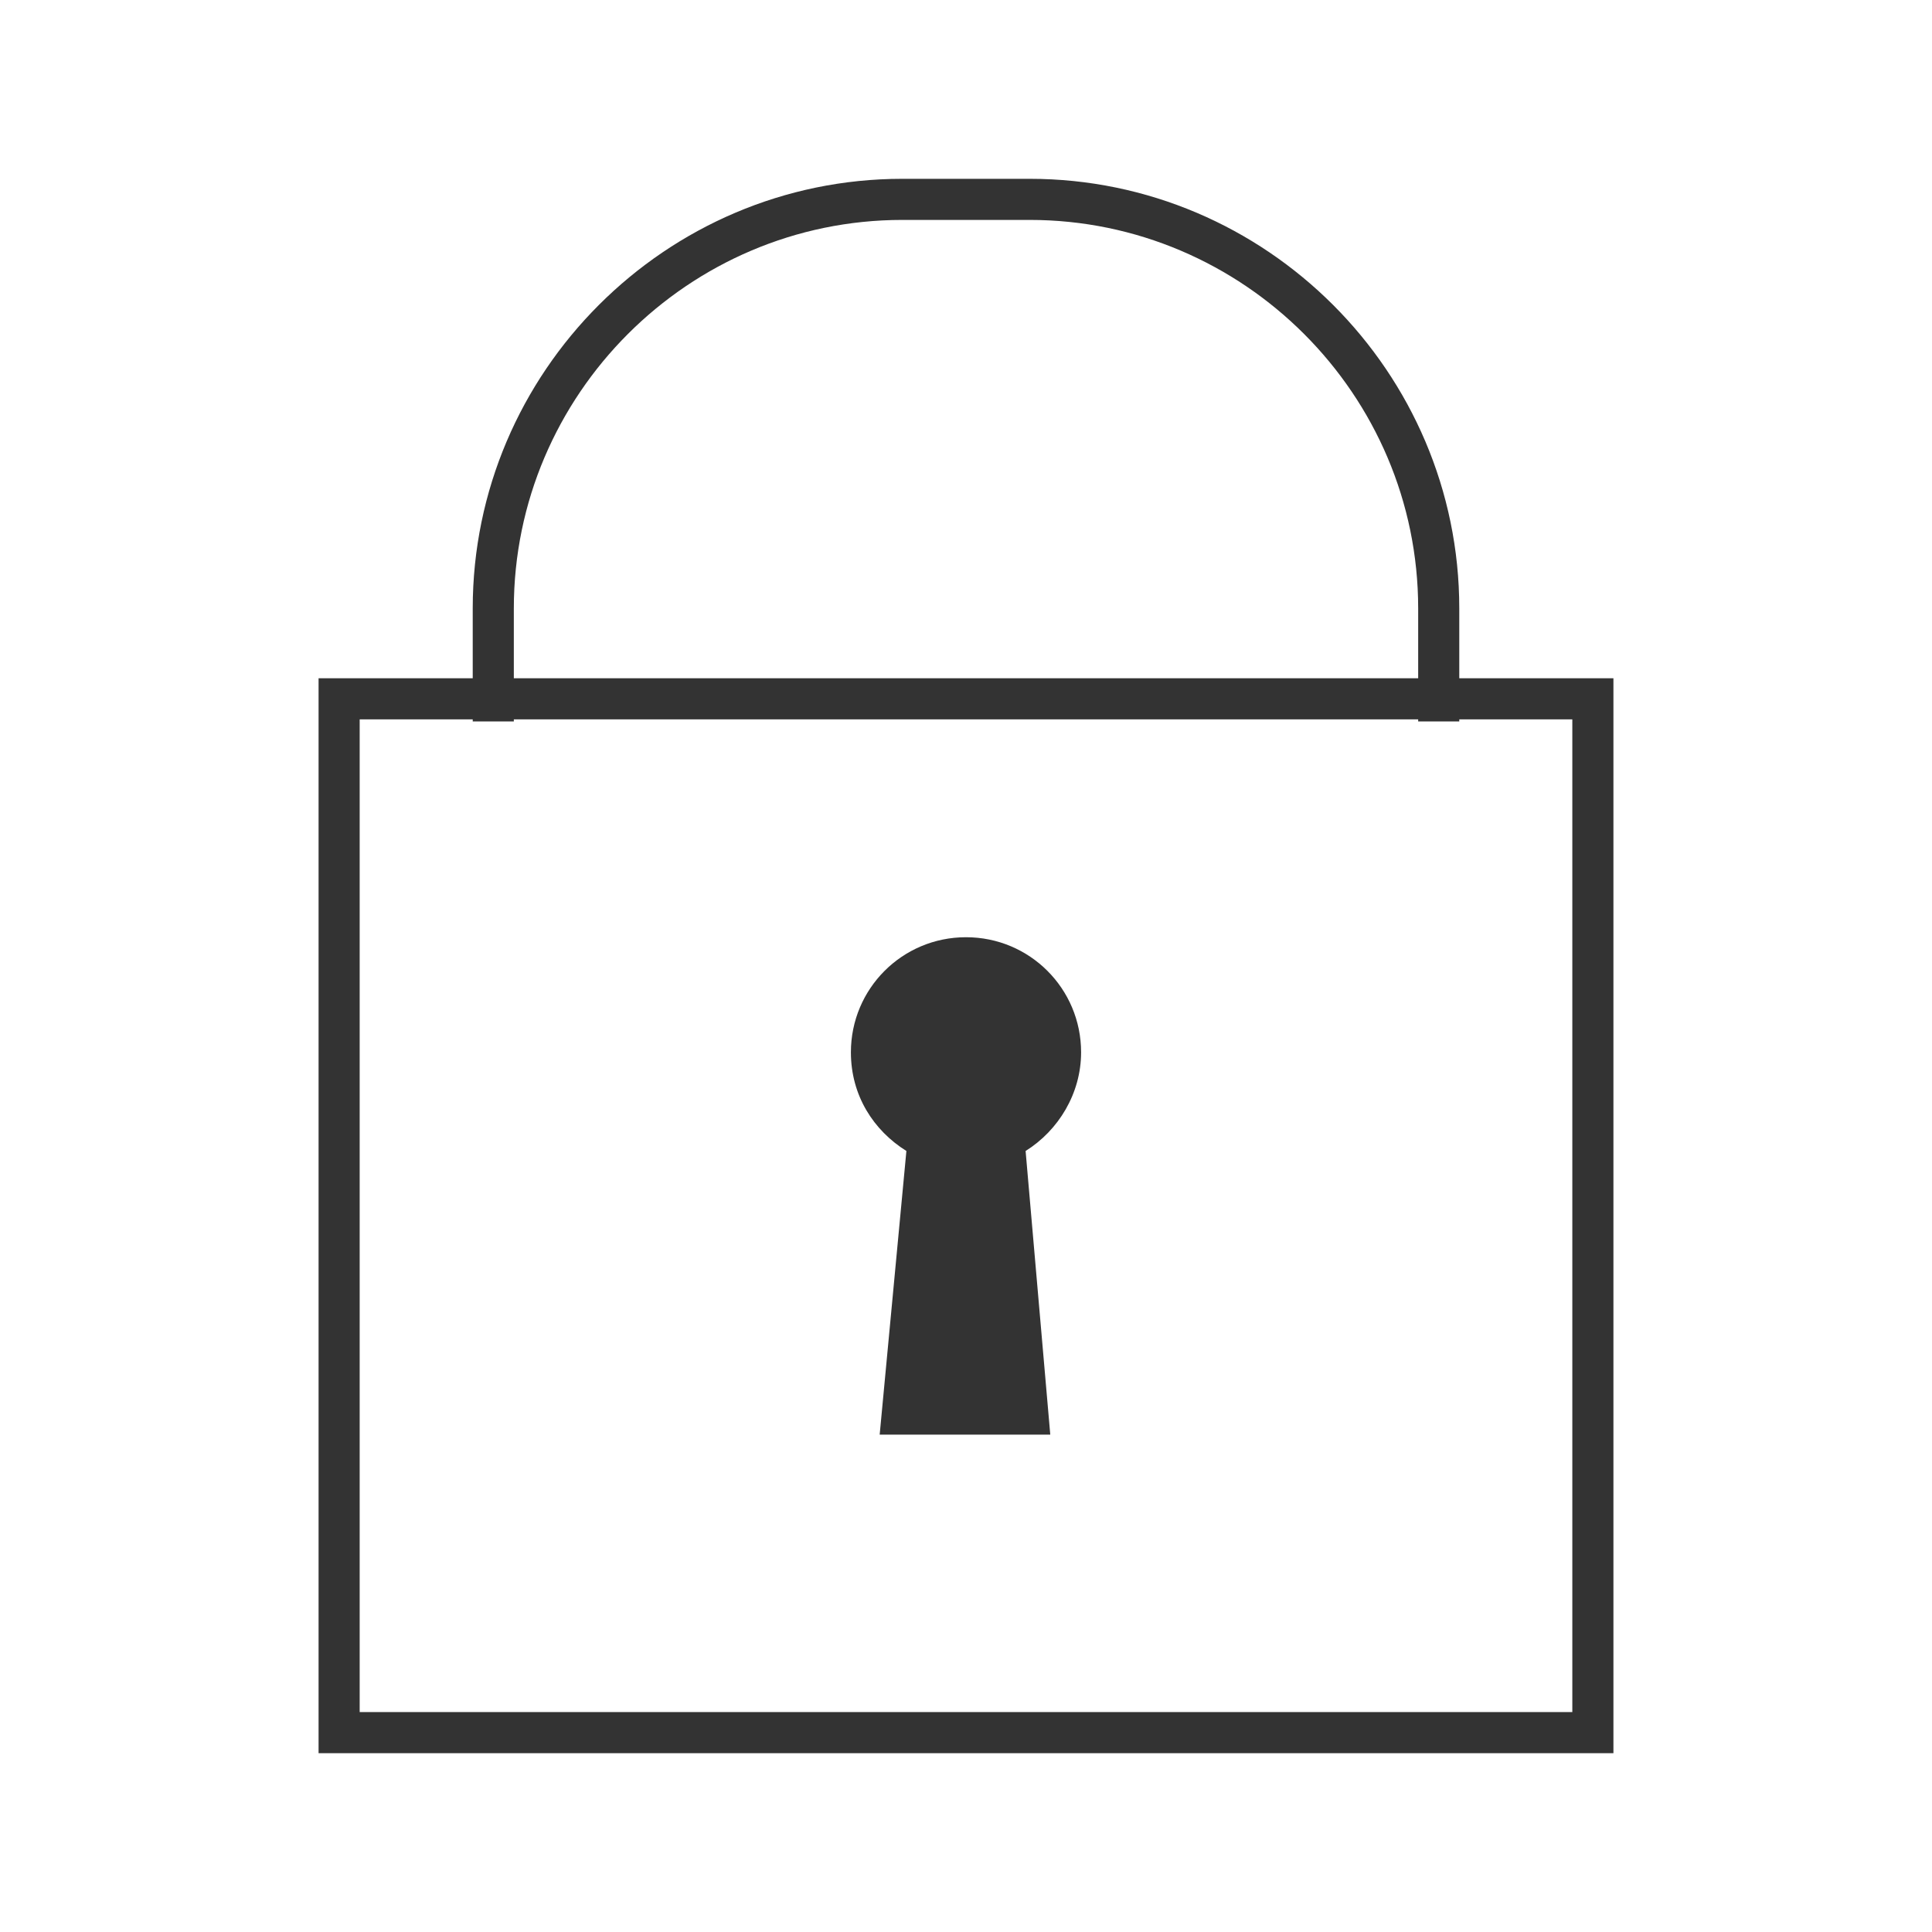
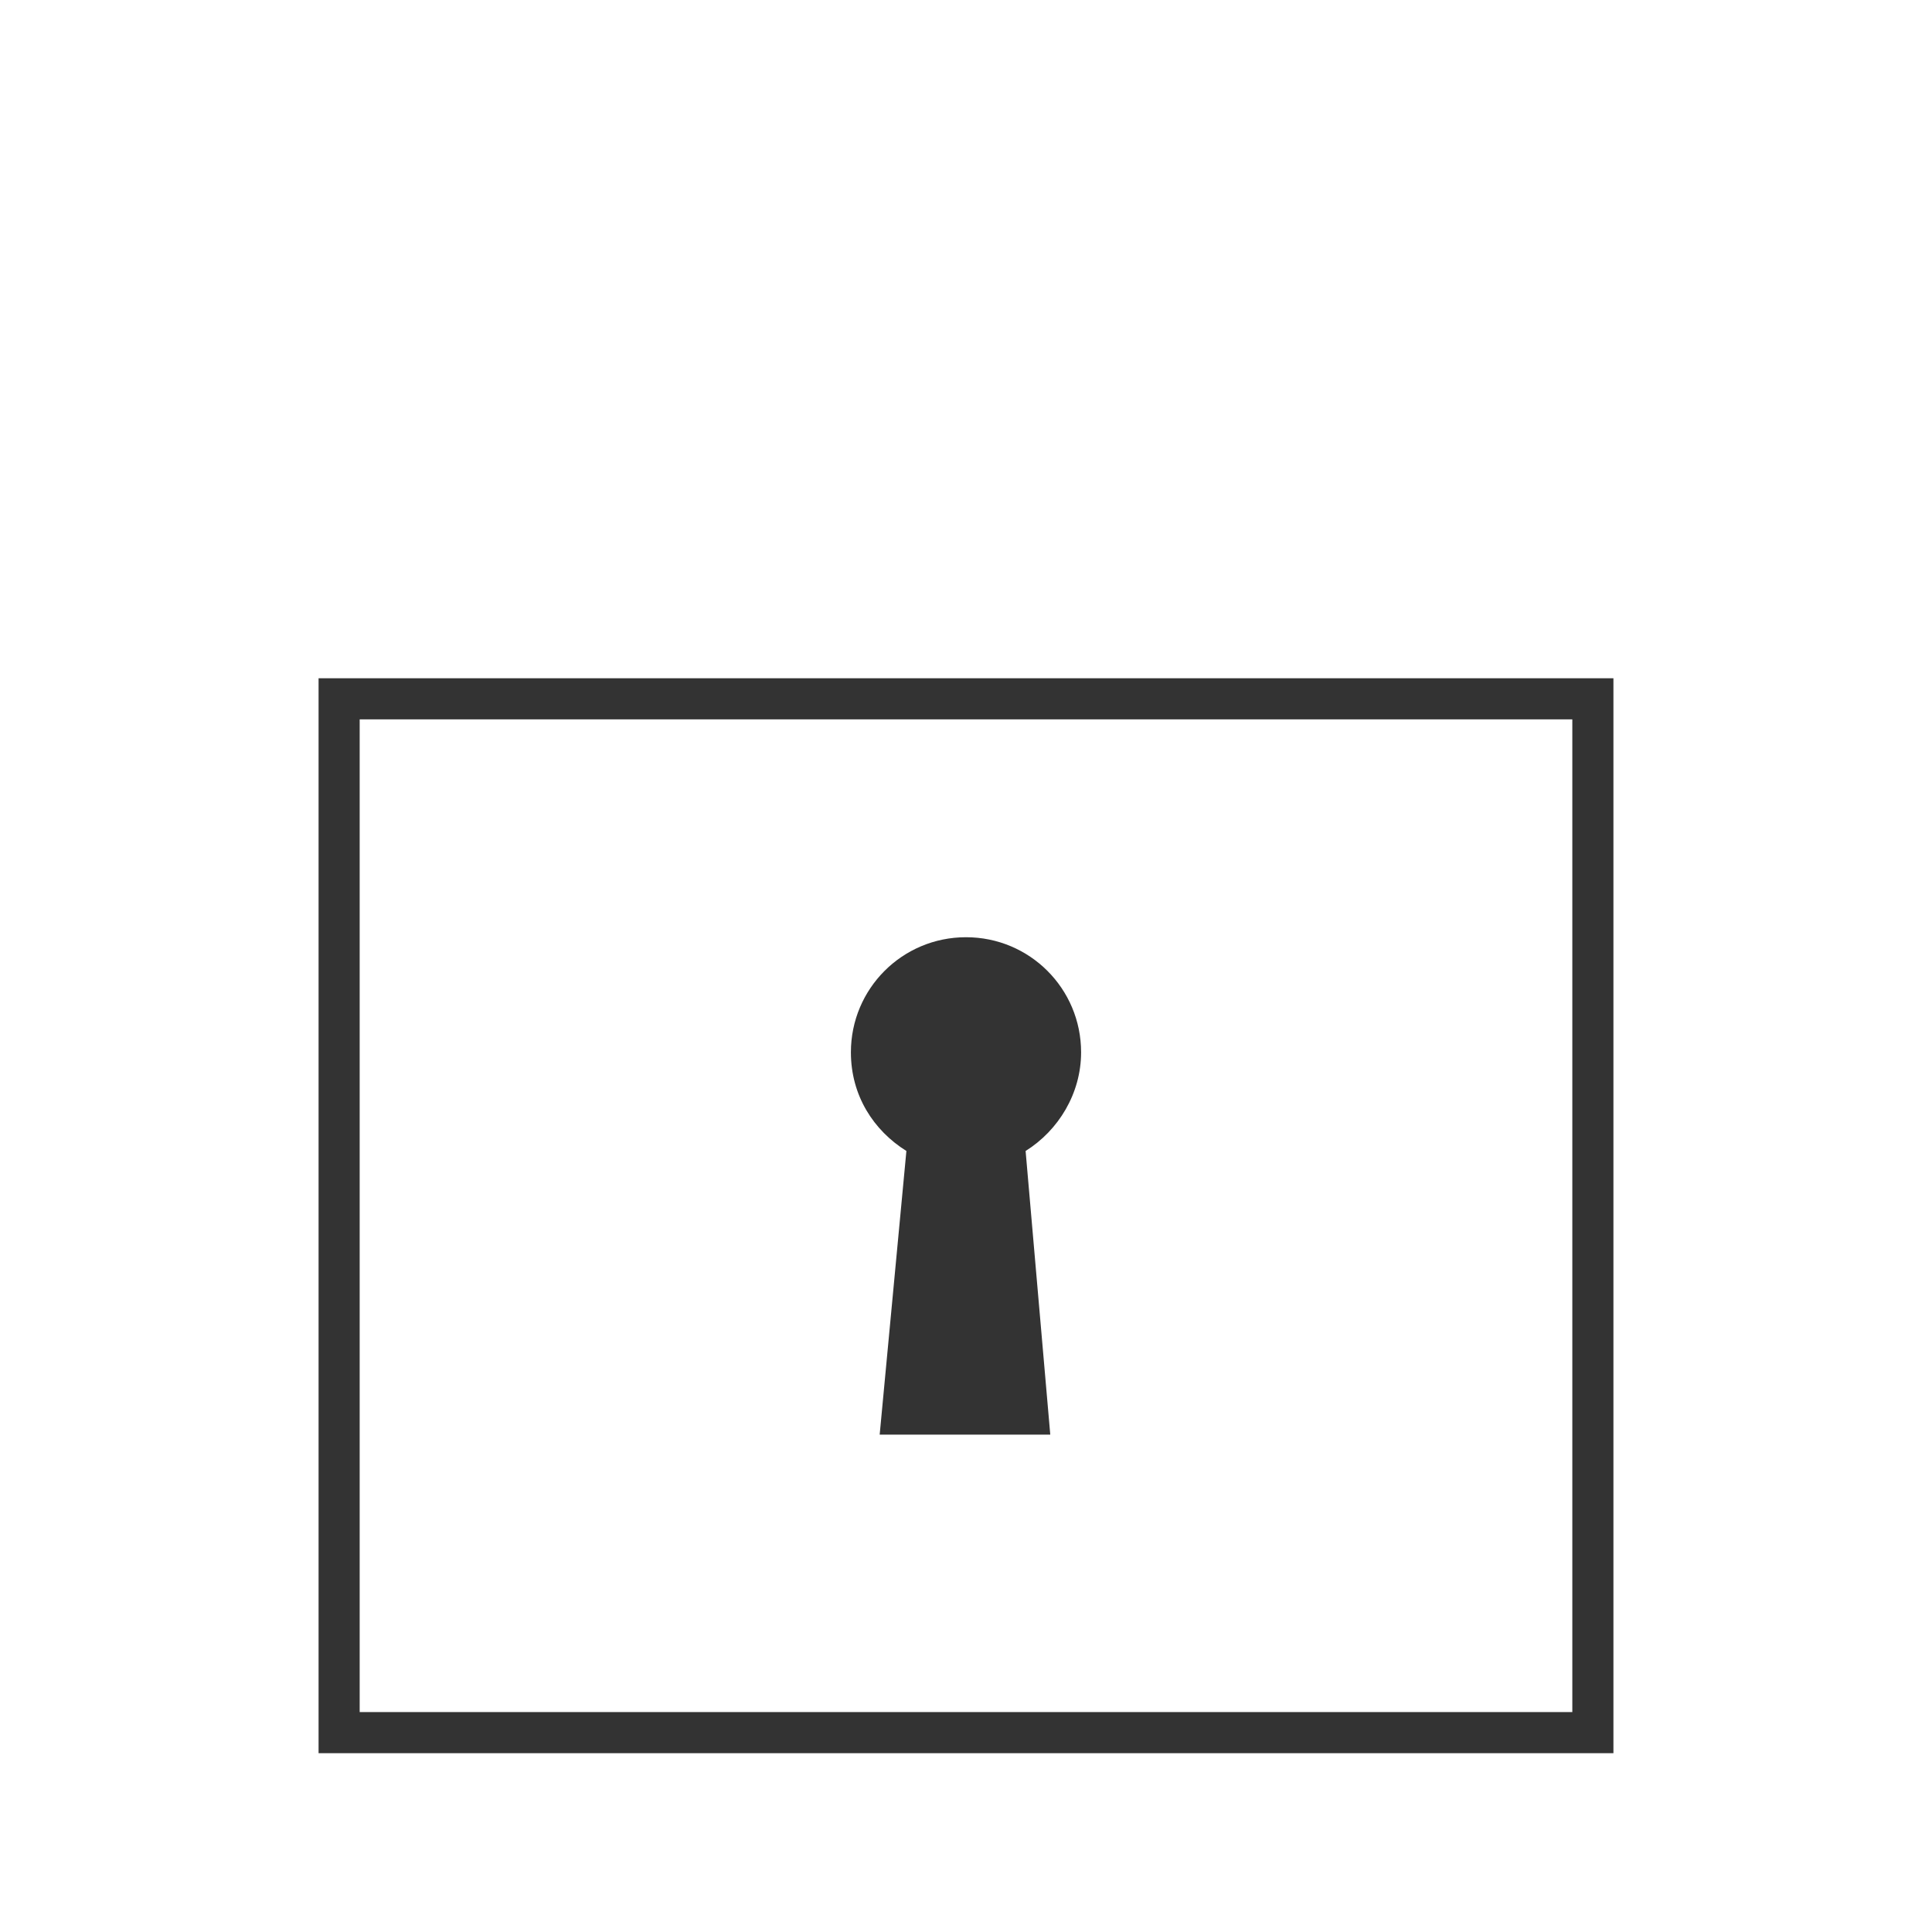
<svg xmlns="http://www.w3.org/2000/svg" xmlns:xlink="http://www.w3.org/1999/xlink" version="1.1" id="Layer_1" x="0px" y="0px" viewBox="0 0 94 94" style="enable-background:new 0 0 94 94;" xml:space="preserve">
  <style type="text/css">
	.st0{clip-path:url(#SVGID_00000160185453100890985340000006795633178614350257_);}
	.st1{fill:#333333;}
</style>
  <g>
    <g>
      <g>
        <g>
          <defs>
            <rect id="SVGID_1_" x="-34.5" y="-34.5" width="163" height="163" />
          </defs>
          <clipPath id="SVGID_00000040571193055262331840000014410051692276349846_">
            <use xlink:href="#SVGID_1_" style="overflow:visible;" />
          </clipPath>
          <g style="clip-path:url(#SVGID_00000040571193055262331840000014410051692276349846_);">
-             <path class="st1" d="M71,35.1h-2v-5.5c0-10.4-8.5-18.9-18.9-18.9h-6.2C33.5,10.7,25,19.2,25,29.6v5.5h-2v-5.5       c0-11.5,9.4-20.9,20.9-20.9h6.2C61.6,8.7,71,18.1,71,29.6V35.1z" />
            <path class="st1" d="M78.5,85.3h-63V33h63V85.3z M17.5,83.3h59V35h-59V83.3z" />
            <path class="st1" d="M47,45.6c-3.1,0-5.6,2.5-5.6,5.6c0,2.1,1.1,3.8,2.7,4.8l-1.3,13.8h8.3L49.9,56c1.6-1,2.7-2.8,2.7-4.8       C52.6,48.1,50.1,45.6,47,45.6L47,45.6z" />
          </g>
        </g>
      </g>
    </g>
  </g>
</svg>